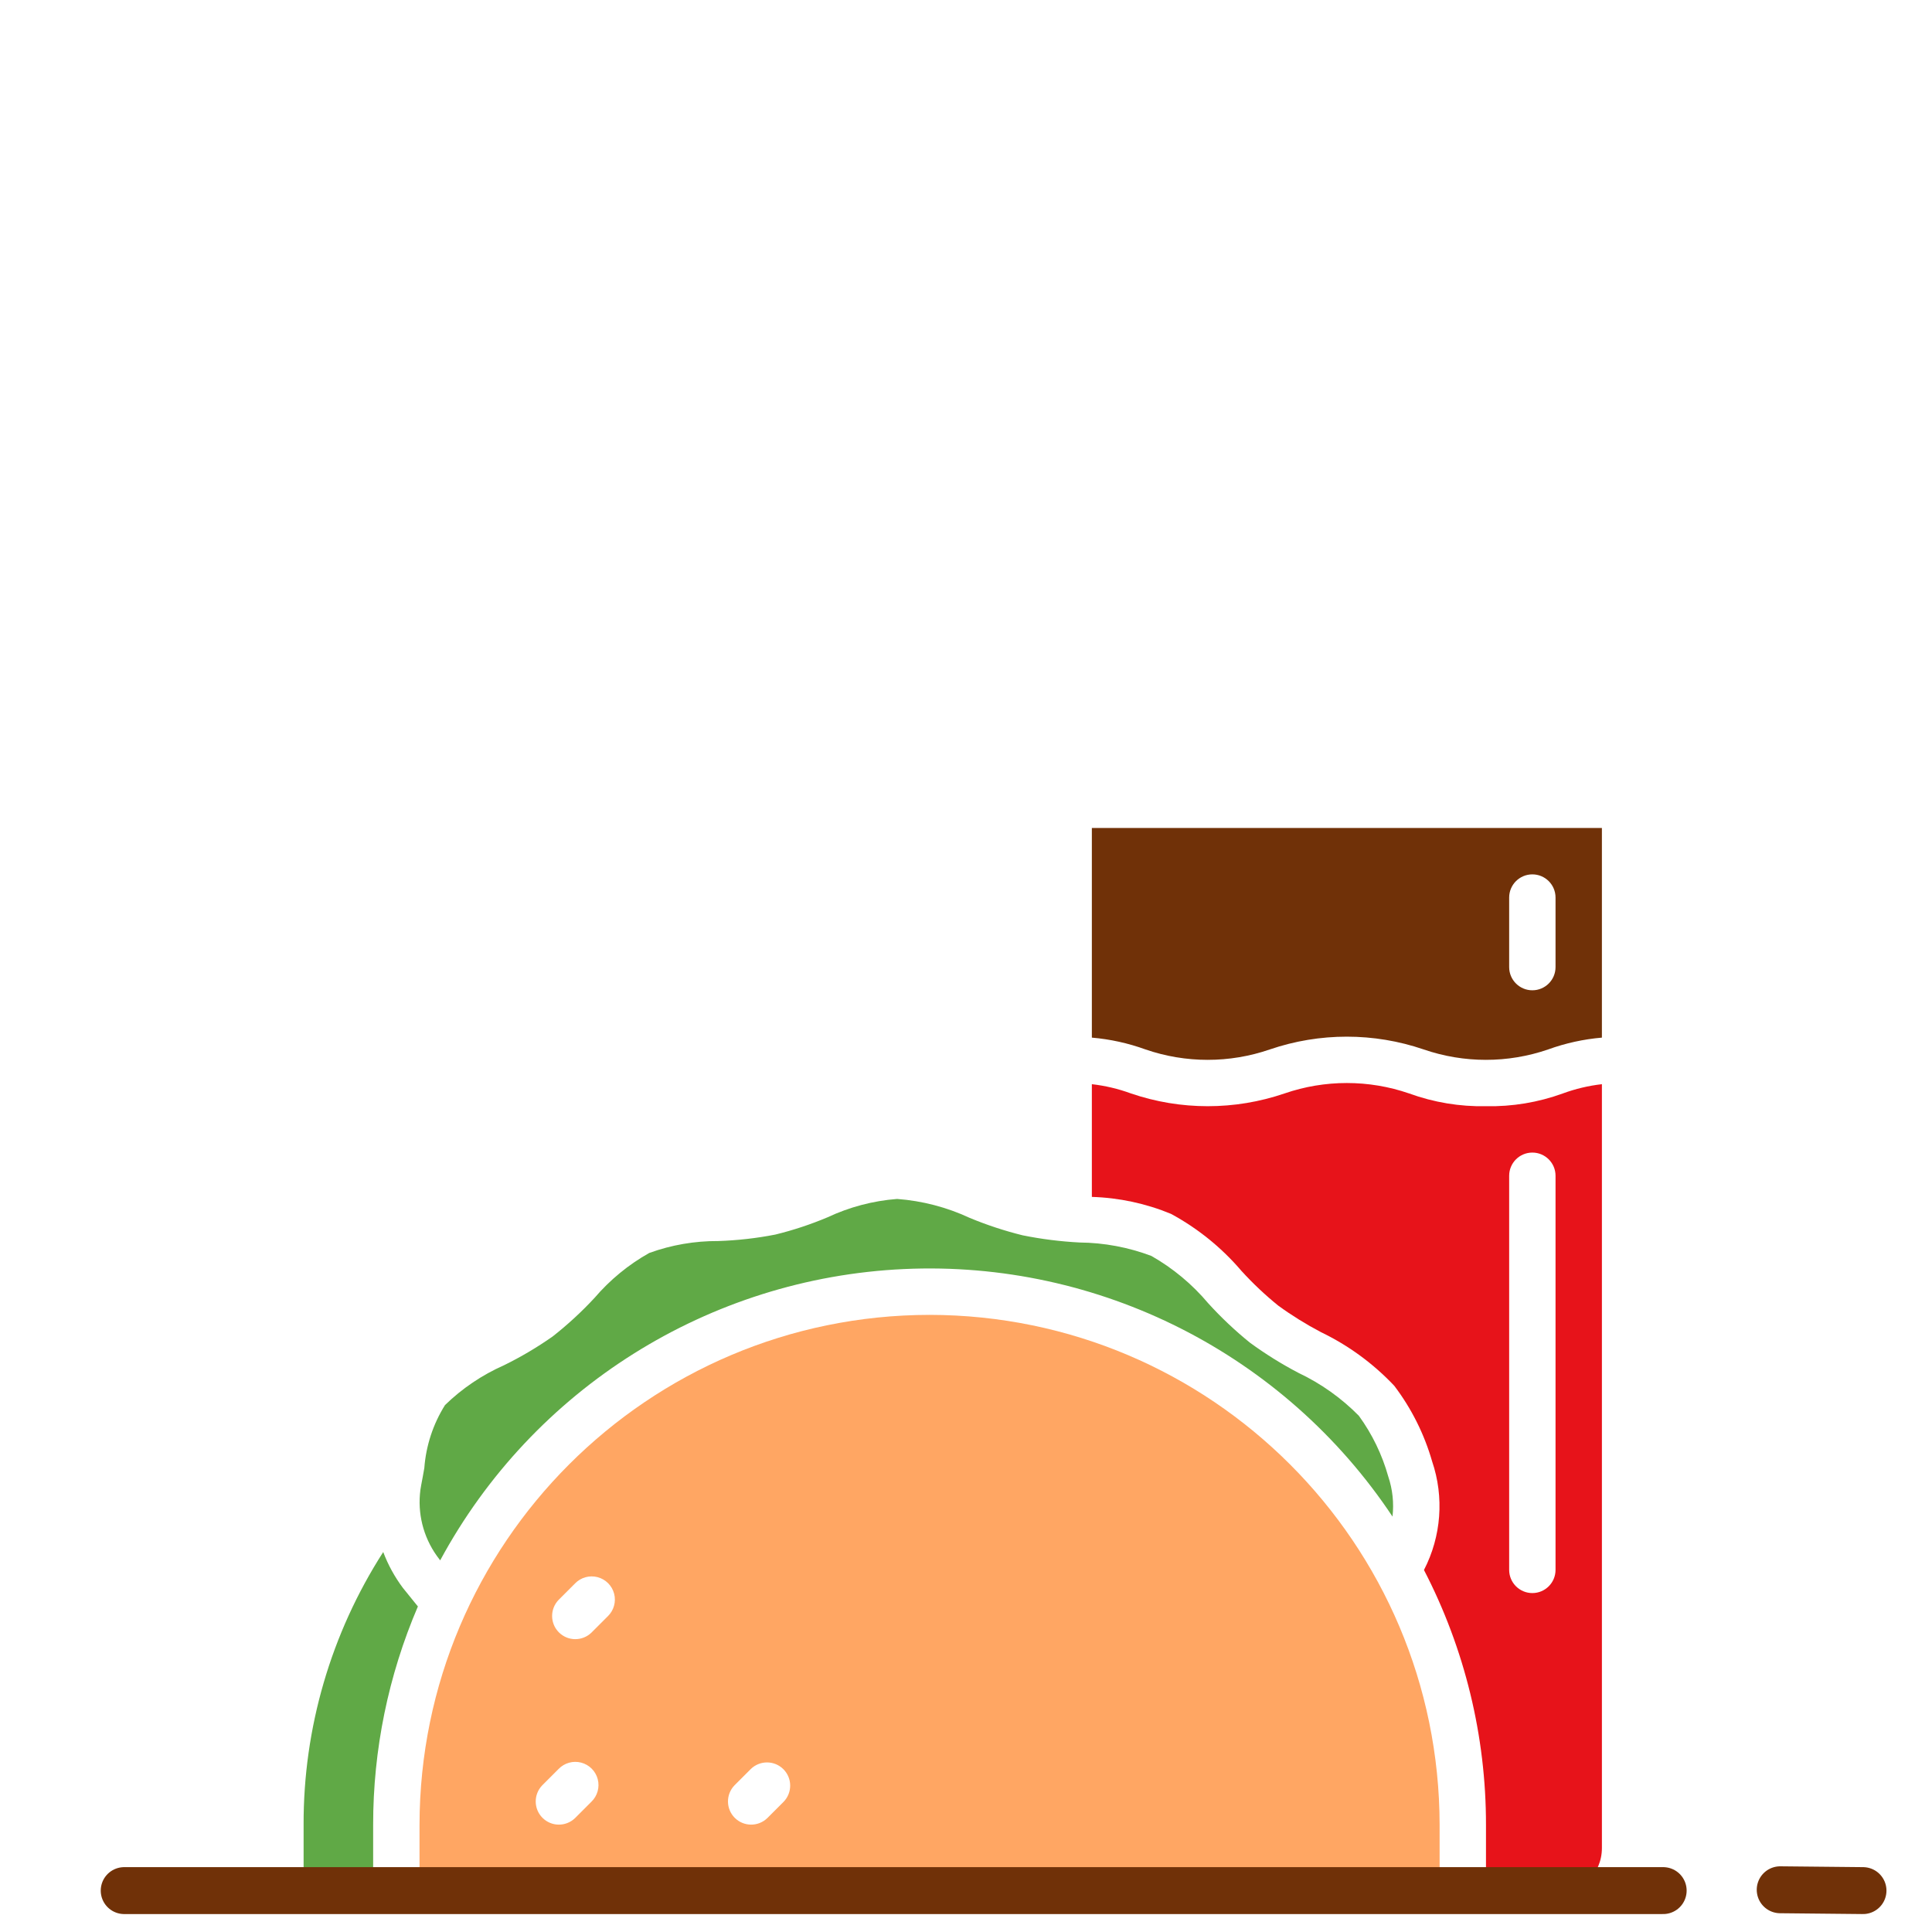
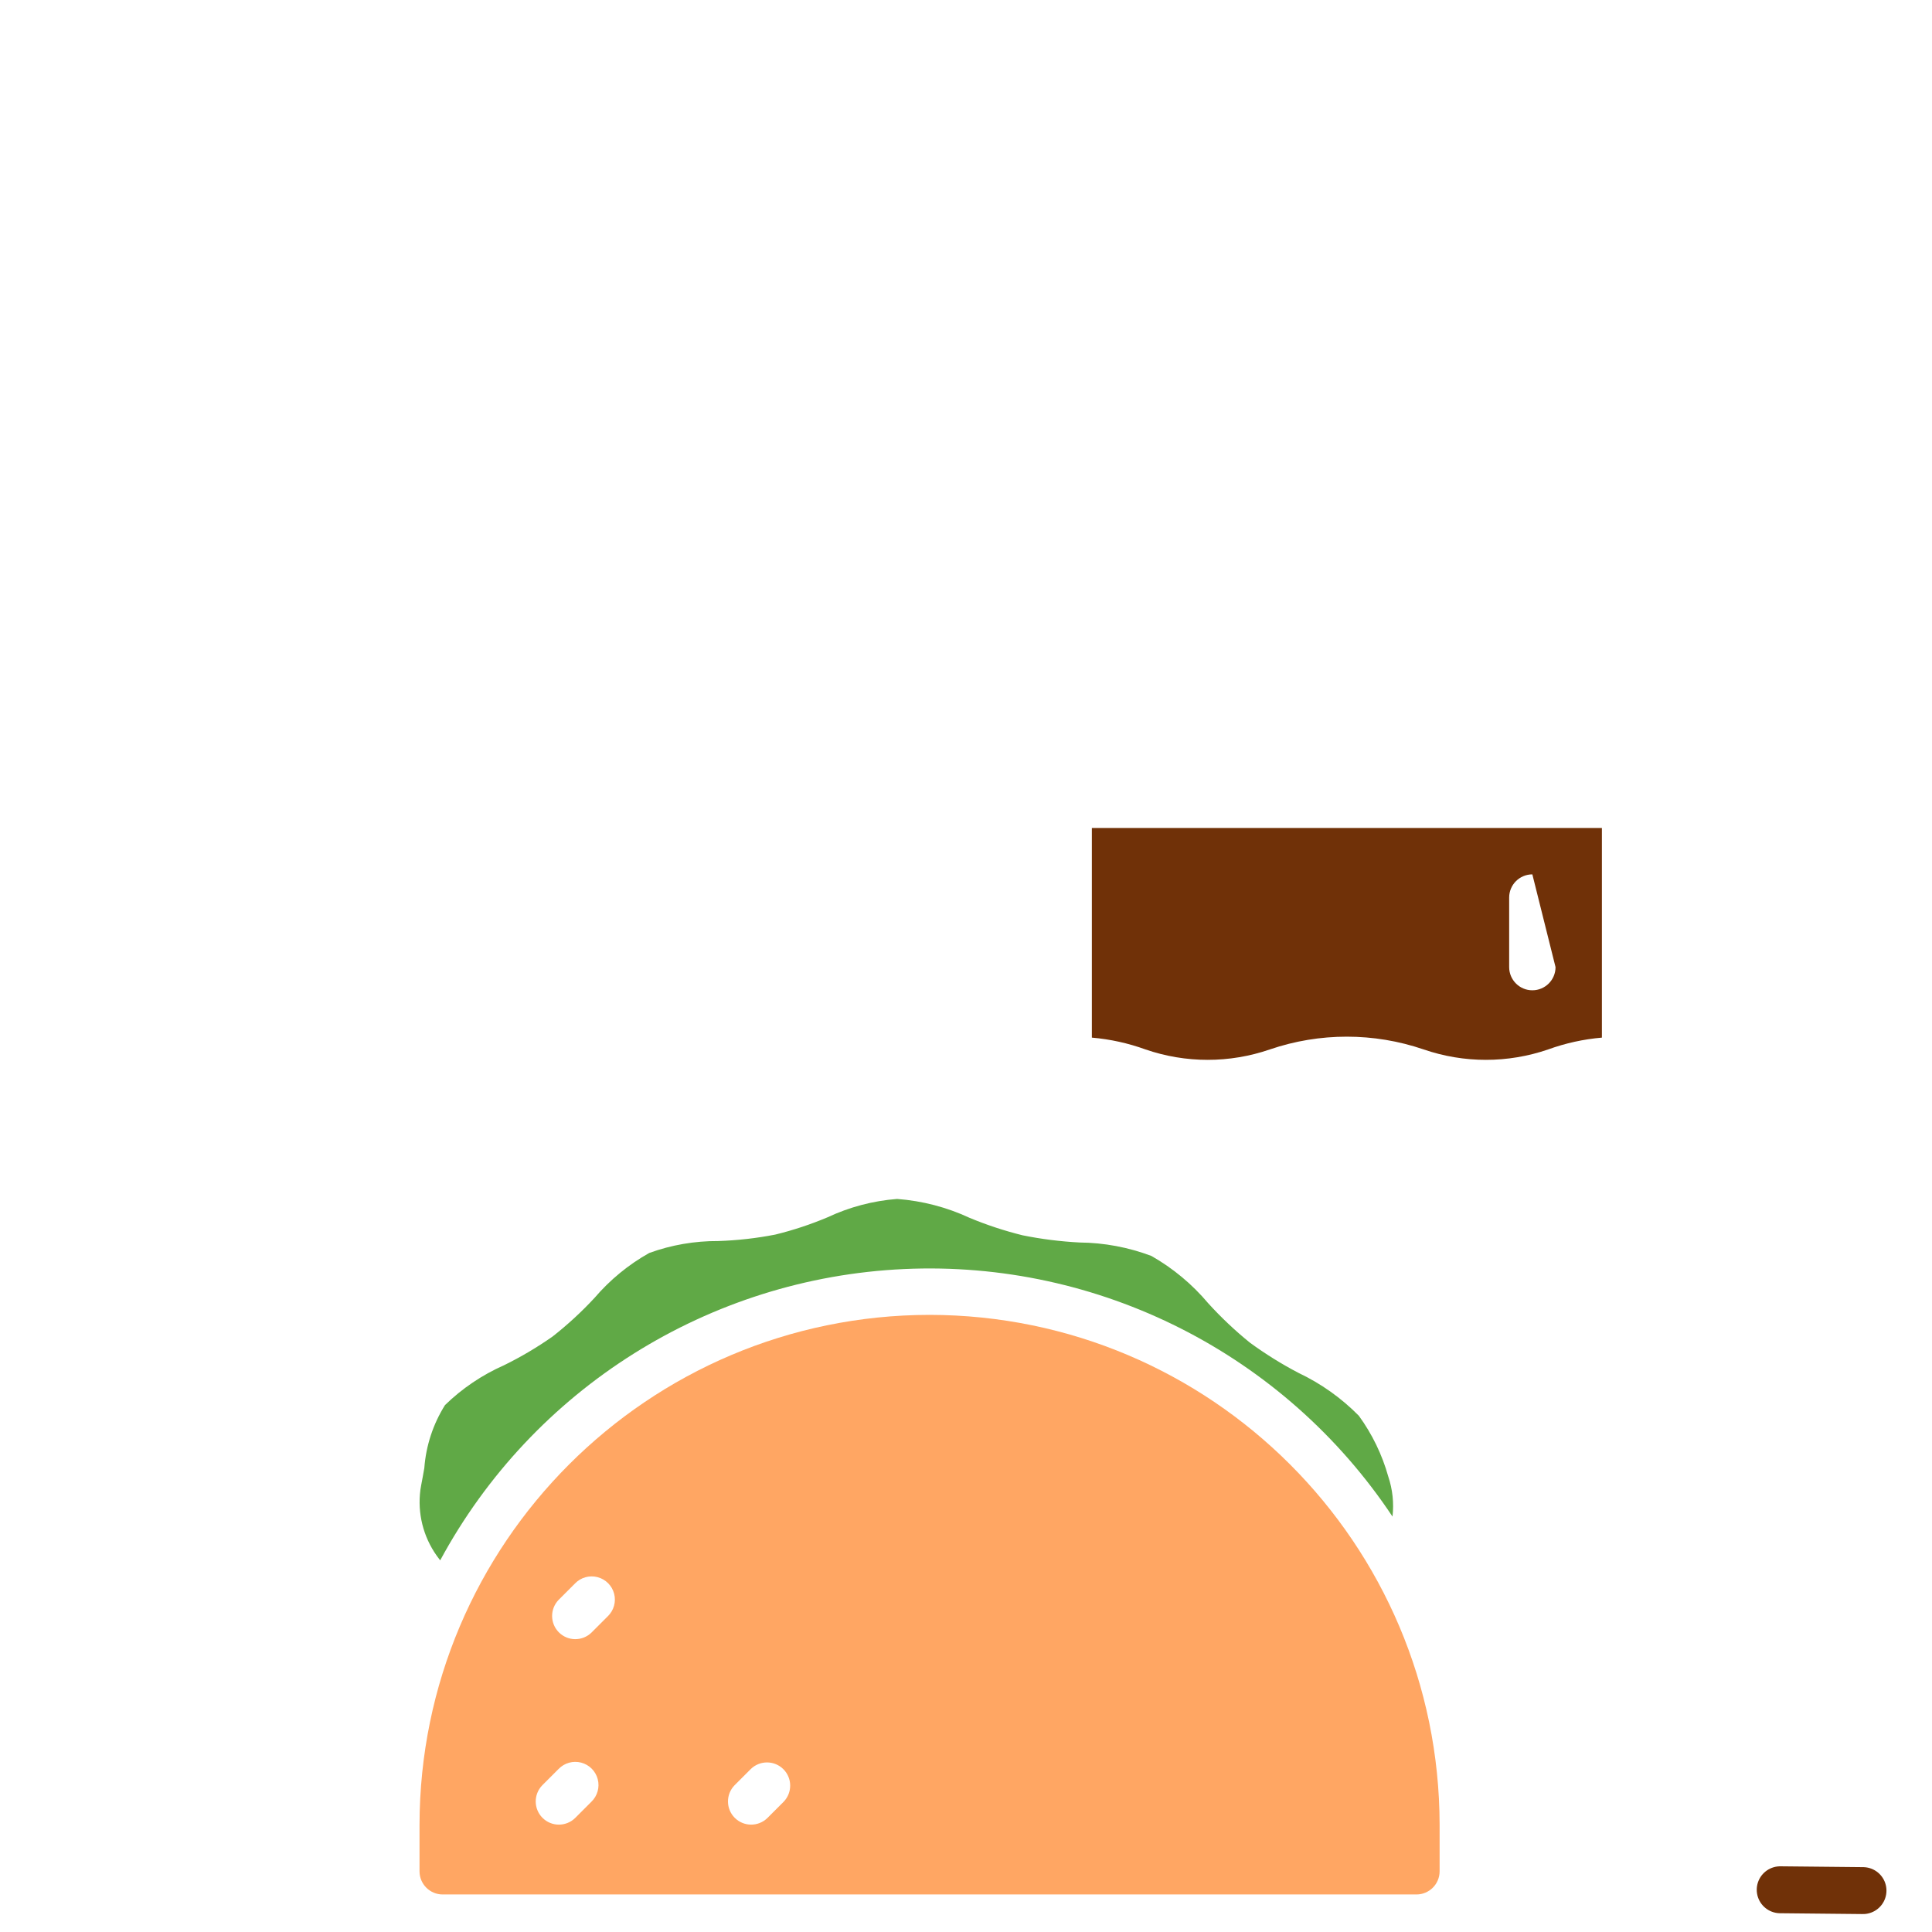
<svg xmlns="http://www.w3.org/2000/svg" width="70px" height="70px" viewBox="0 0 70 70" version="1.1">
  <title>Illustrations / Food / Mexican</title>
  <g id="Illustrations" stroke="none" stroke-width="1" fill="none" fill-rule="evenodd">
    <g id="Group-14" transform="translate(0, -0)">
      <rect id="Rectangle" x="0" y="0" width="70" height="70" />
      <path d="M33.68,47.64 C23.479,47.652 15.212,55.919 15.2,66.12 L15.2,67.8 C15.2,68.264 15.576,68.64 16.04,68.64 L51.32,68.64 C51.784,68.64 52.16,68.264 52.16,67.8 L52.16,66.12 C52.148,55.919 43.881,47.652 33.68,47.64 Z M21.428,65.28 L20.834,65.874 C20.504,66.192 19.98,66.188 19.656,65.864 C19.332,65.54 19.328,65.016 19.646,64.686 L20.24,64.092 C20.451,63.874 20.763,63.786 21.057,63.863 C21.351,63.94 21.58,64.169 21.657,64.463 C21.734,64.757 21.646,65.069 21.428,65.28 Z M22.022,58.56 L21.428,59.154 C21.098,59.472 20.574,59.468 20.25,59.144 C19.926,58.82 19.922,58.296 20.24,57.966 L20.834,57.372 C21.045,57.154 21.357,57.066 21.651,57.143 C21.944,57.22 22.174,57.449 22.251,57.743 C22.328,58.037 22.24,58.349 22.022,58.56 Z M28.394,65.28 L27.8,65.874 C27.47,66.192 26.946,66.188 26.622,65.864 C26.298,65.54 26.294,65.016 26.612,64.686 L27.206,64.092 C27.536,63.774 28.06,63.778 28.384,64.102 C28.708,64.426 28.712,64.95 28.394,65.28 Z" id="Shape" fill="#FFA663" fill-rule="nonzero" />
-       <path d="M15.141,58.205 L14.598,57.533 C14.3,57.135 14.06,56.698 13.885,56.233 C11.991,59.182 10.989,62.615 11,66.12 L11,67.8 C11,68.264 11.376,68.64 11.84,68.64 L13.675,68.64 C13.575,68.371 13.523,68.087 13.52,67.8 L13.52,66.12 C13.517,63.399 14.069,60.706 15.141,58.205 Z" id="Path" fill="#60A946" fill-rule="nonzero" />
-       <path d="M53.84,40.08 C52.89,40.099 51.946,39.942 51.053,39.617 C49.592,39.114 48.004,39.114 46.543,39.617 C44.738,40.234 42.779,40.234 40.975,39.617 C40.518,39.449 40.043,39.337 39.56,39.282 L39.56,43.366 C40.545,43.396 41.517,43.604 42.428,43.981 C43.401,44.508 44.269,45.211 44.986,46.054 C45.396,46.503 45.839,46.921 46.312,47.304 C46.804,47.662 47.321,47.983 47.86,48.266 C48.857,48.746 49.757,49.405 50.517,50.21 C51.139,51.03 51.604,51.958 51.888,52.947 C52.329,54.245 52.222,55.666 51.593,56.884 C53.072,59.738 53.843,62.906 53.84,66.12 L53.84,67.8 C53.837,68.087 53.785,68.371 53.685,68.64 L56.36,68.64 C57.288,68.64 58.04,67.888 58.04,66.96 L58.04,39.282 C57.556,39.337 57.081,39.45 56.624,39.618 C55.732,39.942 54.788,40.099 53.84,40.08 Z M56.36,56.88 C56.36,57.344 55.984,57.72 55.52,57.72 C55.056,57.72 54.68,57.344 54.68,56.88 L54.68,42.6 C54.68,42.136 55.056,41.76 55.52,41.76 C55.984,41.76 56.36,42.136 56.36,42.6 L56.36,56.88 Z" id="Shape" fill="#E7131A" fill-rule="nonzero" />
      <path d="M15.949,56.534 C19.31,50.31 25.687,46.305 32.753,45.98 C39.818,45.655 46.536,49.059 50.453,54.948 C50.509,54.458 50.456,53.962 50.299,53.496 C50.077,52.704 49.716,51.959 49.233,51.295 C48.599,50.652 47.858,50.126 47.042,49.74 C46.431,49.42 45.845,49.055 45.288,48.648 C44.748,48.211 44.243,47.734 43.776,47.22 C43.196,46.53 42.498,45.949 41.715,45.504 C40.883,45.191 40.003,45.026 39.115,45.018 C38.421,44.982 37.73,44.895 37.049,44.757 C36.395,44.595 35.754,44.384 35.131,44.125 C34.304,43.74 33.414,43.508 32.504,43.44 C31.631,43.507 30.777,43.733 29.984,44.105 C29.371,44.363 28.738,44.573 28.091,44.731 C27.411,44.864 26.721,44.942 26.028,44.965 C25.174,44.96 24.326,45.106 23.524,45.397 C22.772,45.819 22.102,46.37 21.542,47.024 C21.073,47.53 20.565,47.998 20.022,48.424 C19.462,48.817 18.872,49.166 18.258,49.467 C17.467,49.817 16.744,50.305 16.124,50.908 C15.692,51.596 15.435,52.379 15.374,53.189 C15.337,53.399 15.3,53.609 15.259,53.817 C15.238,53.923 15.224,54.031 15.215,54.139 C15.144,54.983 15.394,55.823 15.916,56.491 L15.949,56.534 Z" id="Path" fill="#60A946" fill-rule="nonzero" />
-       <path d="M39.56,30 L39.56,37.595 C40.224,37.652 40.877,37.796 41.503,38.023 C42.963,38.526 44.549,38.526 46.009,38.023 C47.815,37.406 49.776,37.406 51.582,38.023 C53.044,38.526 54.631,38.526 56.093,38.023 C56.72,37.796 57.375,37.652 58.04,37.595 L58.04,30 L39.56,30 Z M56.36,35.04 C56.36,35.504 55.984,35.88 55.52,35.88 C55.056,35.88 54.68,35.504 54.68,35.04 L54.68,32.52 C54.68,32.056 55.056,31.68 55.52,31.68 C55.984,31.68 56.36,32.056 56.36,32.52 L56.36,35.04 Z" id="Shape" fill="#703108" fill-rule="nonzero" />
-       <line x1="4.5" y1="68.5" x2="60.26" y2="68.5" id="Path-10" stroke="#703108" stroke-width="1.7" stroke-linecap="round" />
+       <path d="M39.56,30 L39.56,37.595 C40.224,37.652 40.877,37.796 41.503,38.023 C42.963,38.526 44.549,38.526 46.009,38.023 C47.815,37.406 49.776,37.406 51.582,38.023 C53.044,38.526 54.631,38.526 56.093,38.023 C56.72,37.796 57.375,37.652 58.04,37.595 L58.04,30 L39.56,30 Z M56.36,35.04 C56.36,35.504 55.984,35.88 55.52,35.88 C55.056,35.88 54.68,35.504 54.68,35.04 L54.68,32.52 C54.68,32.056 55.056,31.68 55.52,31.68 L56.36,35.04 Z" id="Shape" fill="#703108" fill-rule="nonzero" />
      <line x1="64.5" y1="68.47" x2="67.5" y2="68.5" id="Path-10" stroke="#703108" stroke-width="1.7" stroke-linecap="round" />
    </g>
  </g>
</svg>